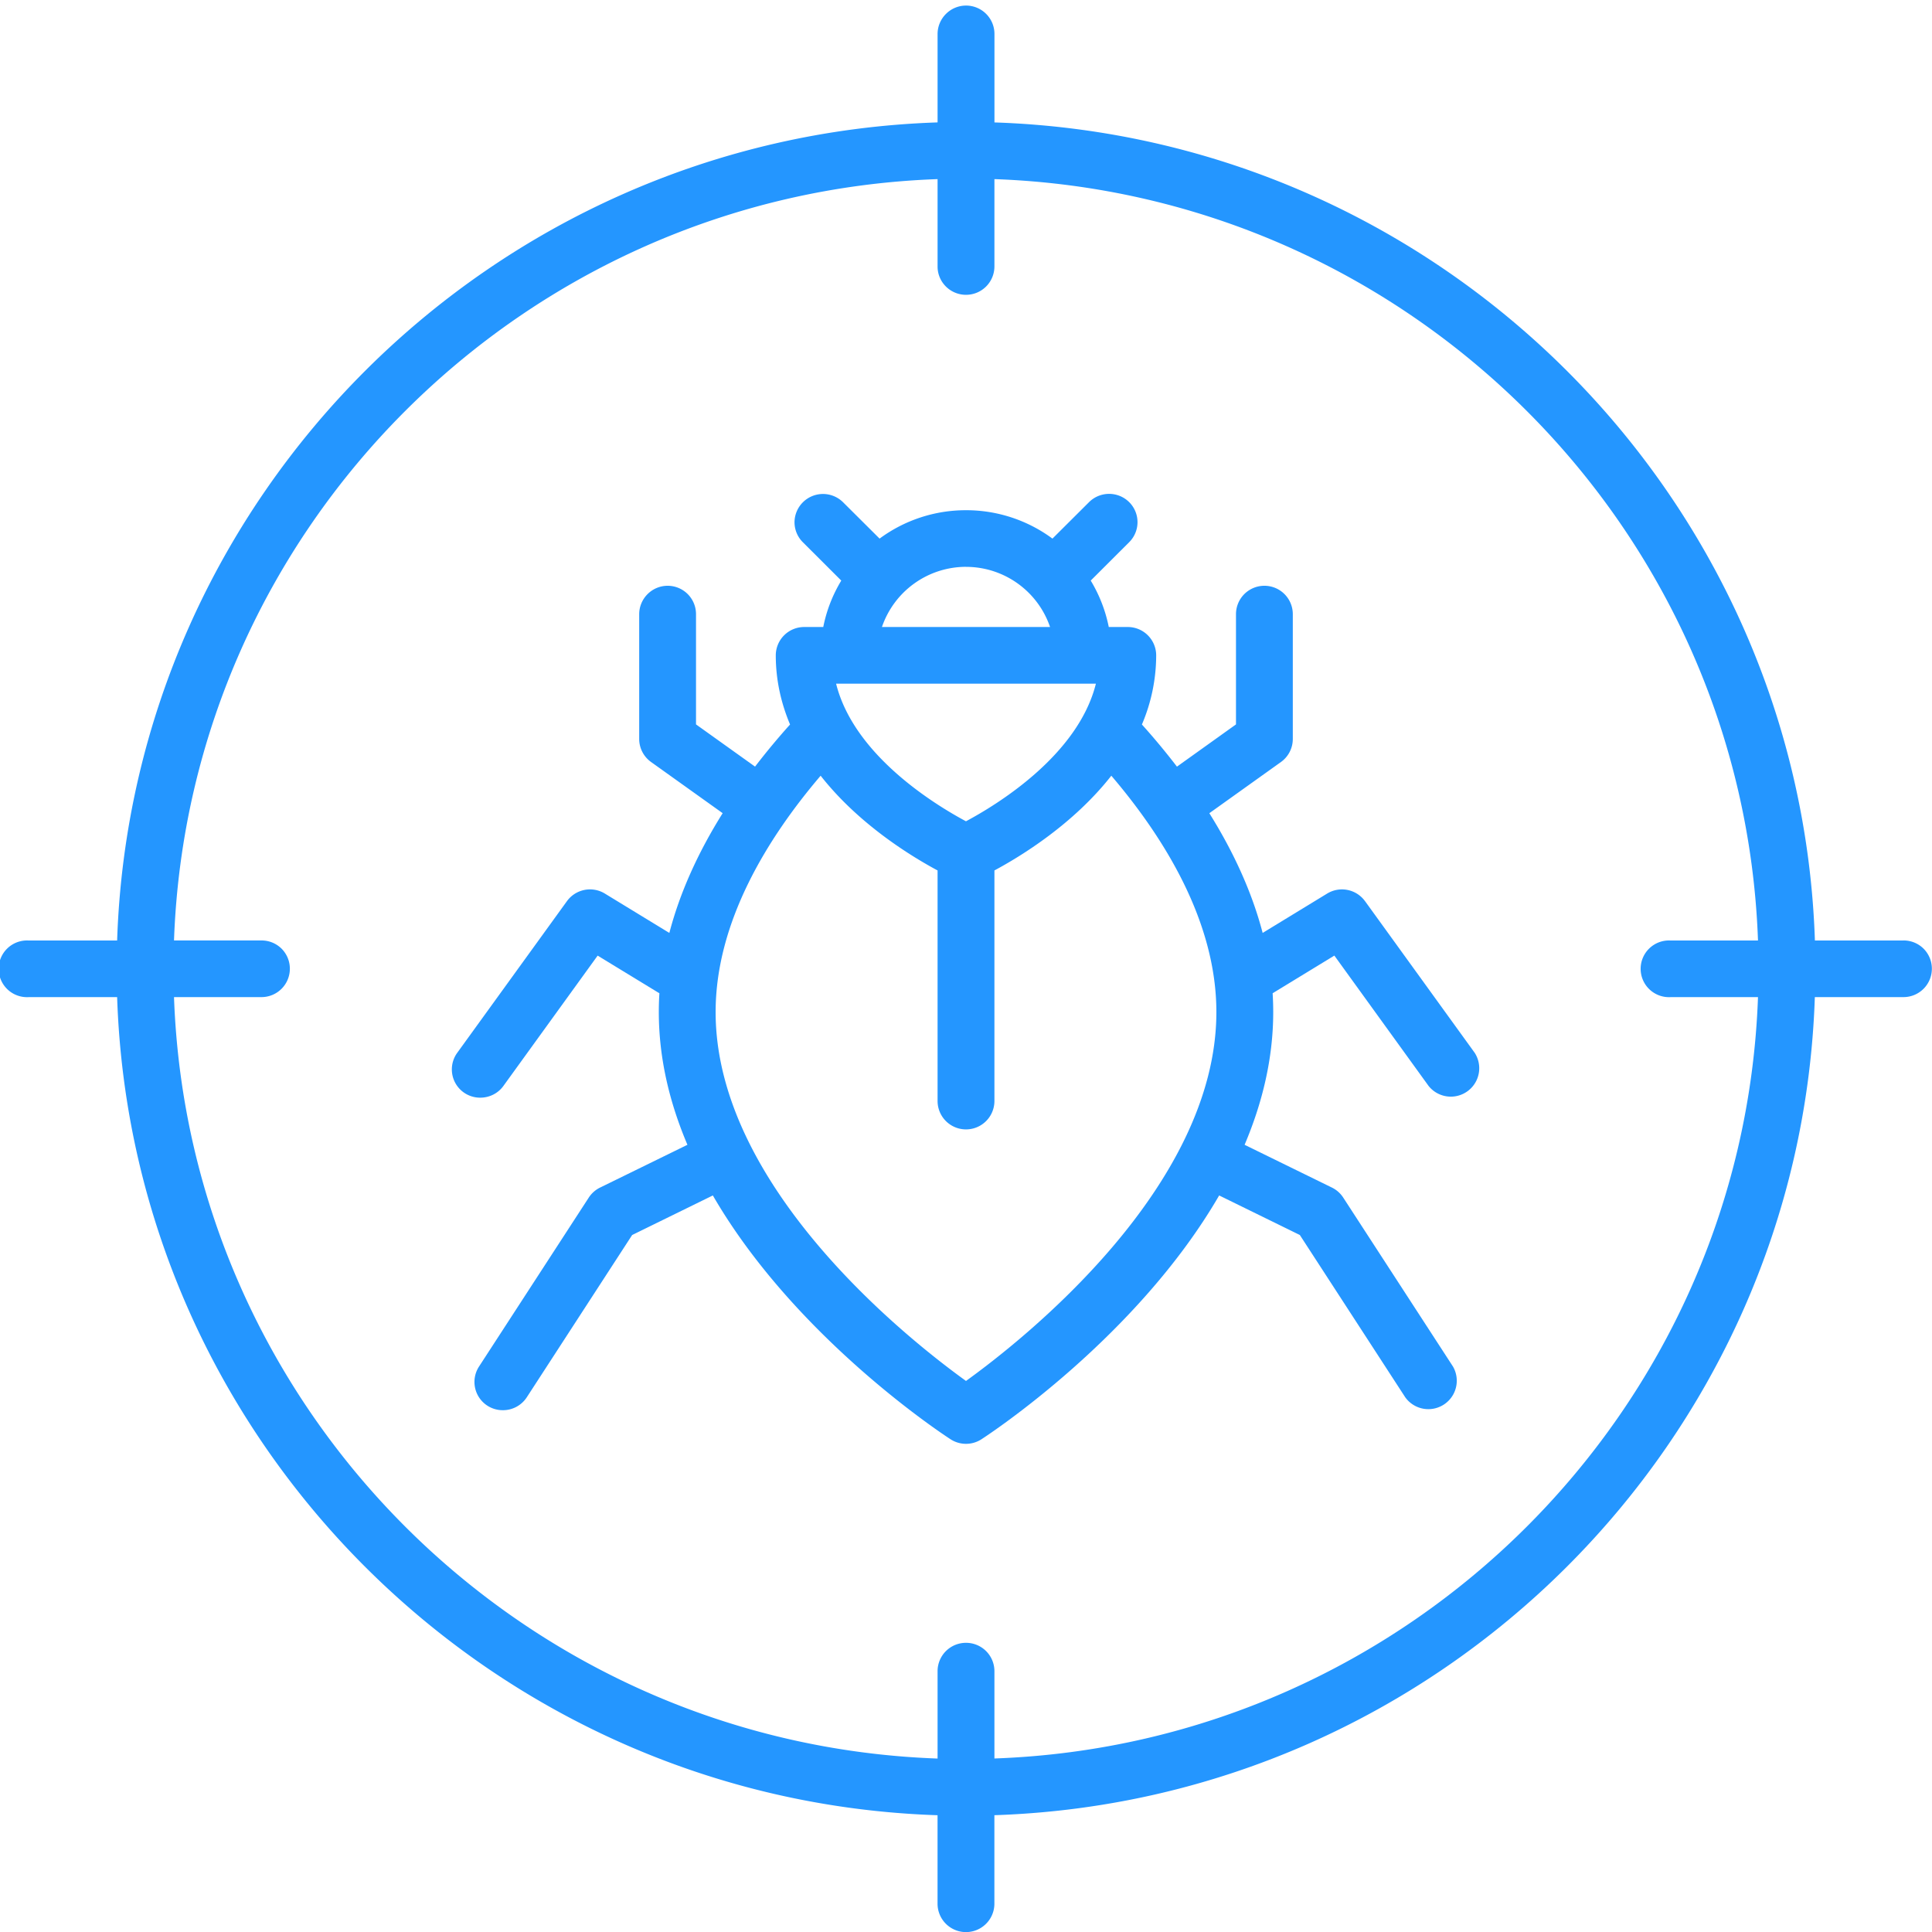
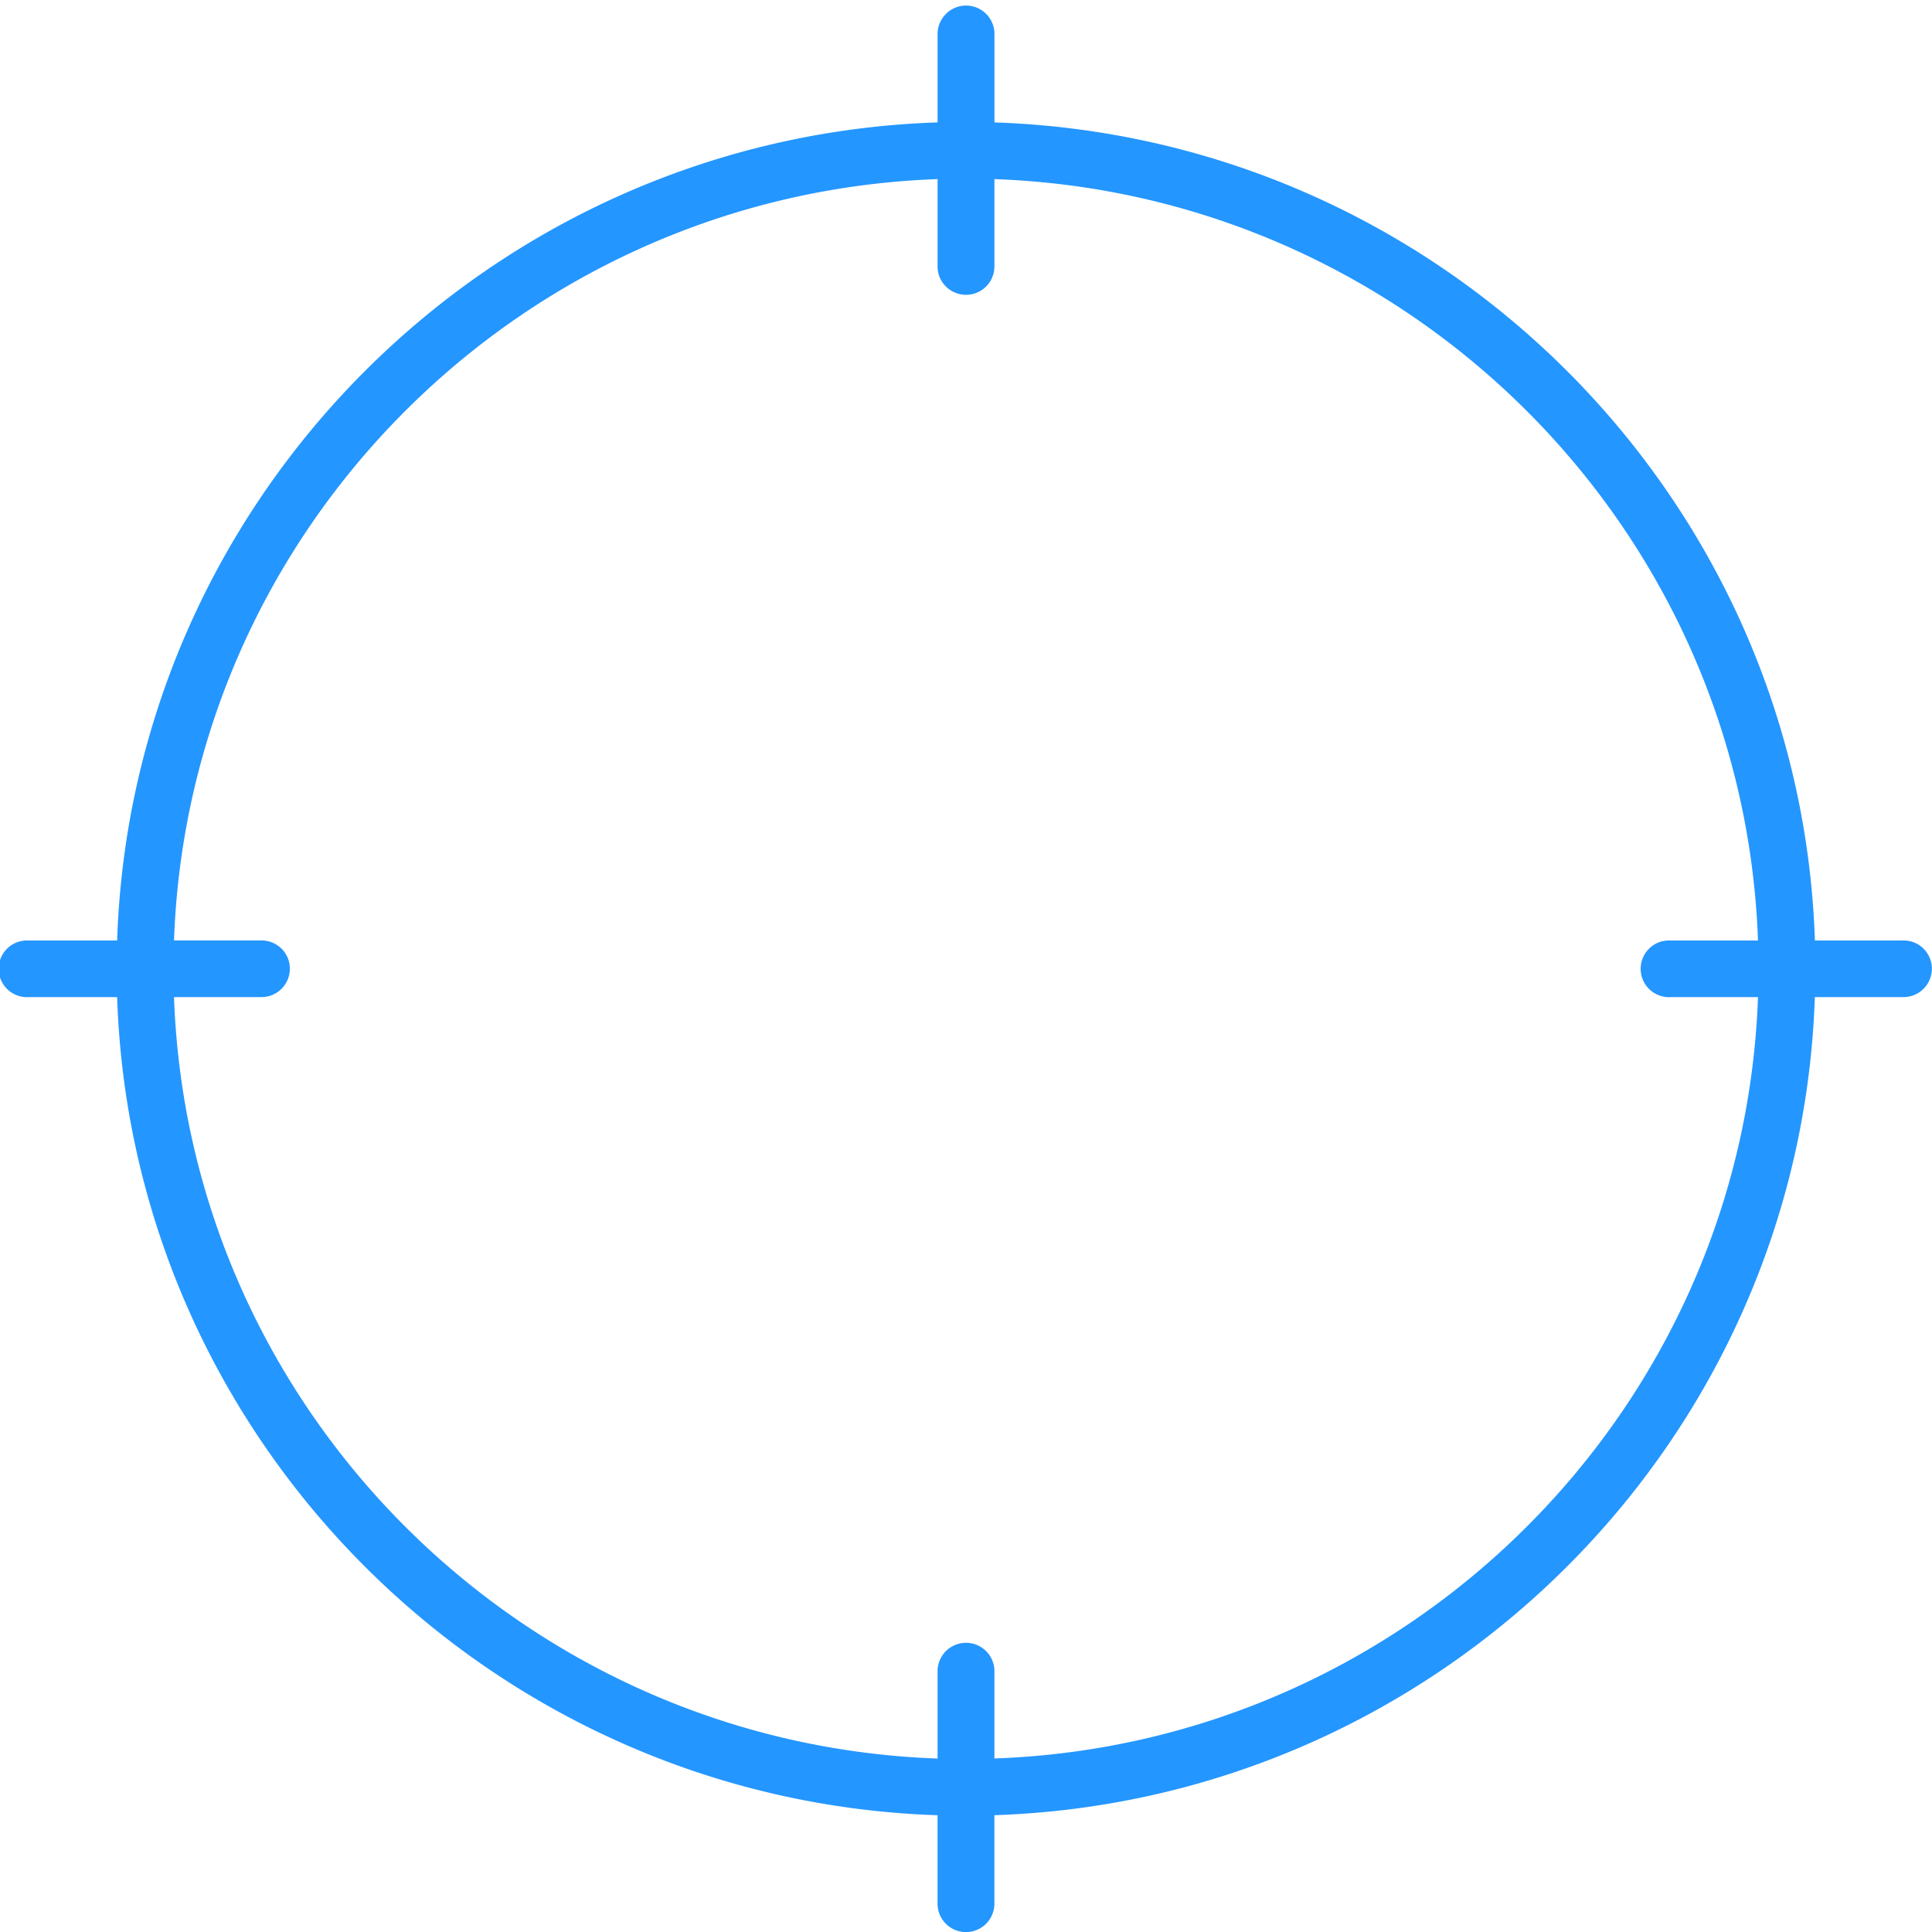
<svg xmlns="http://www.w3.org/2000/svg" width="59" height="59" viewBox="0 0 59 59">
  <g fill="#2496FF" fill-rule="evenodd">
-     <path d="M29.5 42.172c-1.736-1.251-7.646-5.907-7.646-11.266 0-2.753 1.585-5.315 3.207-7.217 1.161 1.48 2.76 2.458 3.571 2.893v7.04a.867.867 0 0 0 1.736 0v-7.04c.811-.435 2.41-1.414 3.57-2.893 1.623 1.902 3.208 4.464 3.208 7.216 0 5.36-5.91 10.016-7.646 11.267zm0-24.861c1.16 0 2.192.739 2.567 1.837h-5.134A2.714 2.714 0 0 1 29.5 17.31zm0 7.77c-.935-.5-3.42-2.01-3.967-4.203h7.934c-.547 2.194-3.032 3.703-3.967 4.202zm12.186 2.44a.869.869 0 0 0-1.157-.233l-1.97 1.202c-.315-1.207-.863-2.433-1.628-3.656l2.188-1.564a.864.864 0 0 0 .361-.704v-3.81a.867.867 0 0 0-1.735 0v3.366l-1.803 1.29c-.34-.443-.696-.872-1.07-1.287a5.4 5.4 0 0 0 .436-2.112.867.867 0 0 0-.867-.865h-.581c-.1-.501-.287-.981-.551-1.418l1.175-1.173a.863.863 0 0 0 0-1.222.87.87 0 0 0-1.227 0l-1.117 1.113a4.43 4.43 0 0 0-2.64-.867 4.43 4.43 0 0 0-2.639.867l-1.118-1.113a.87.87 0 0 0-1.48.61c0 .23.09.45.253.612l1.175 1.173c-.26.43-.449.908-.55 1.418h-.582a.867.867 0 0 0-.868.865c0 .765.166 1.47.436 2.112a21.44 21.44 0 0 0-1.069 1.286l-1.803-1.289v-3.365a.866.866 0 0 0-1.48-.613.867.867 0 0 0-.255.613v3.81c0 .279.135.54.362.703l2.187 1.563c-.766 1.223-1.313 2.449-1.628 3.657l-1.97-1.202a.87.87 0 0 0-1.157.231l-3.35 4.631a.863.863 0 0 0 .704 1.371c.27 0 .536-.124.705-.358l2.878-3.98 1.886 1.15a8.667 8.667 0 0 0-.018.573c0 1.422.334 2.783.874 4.054l-2.669 1.307a.868.868 0 0 0-.345.307l-3.35 5.157a.863.863 0 0 0 .728 1.334.867.867 0 0 0 .73-.394l3.218-4.956 2.464-1.208c2.503 4.321 6.997 7.276 7.258 7.445a.868.868 0 0 0 .946 0c.261-.17 4.755-3.124 7.258-7.445l2.464 1.208 3.219 4.956a.868.868 0 0 0 1.457-.94l-3.35-5.157a.868.868 0 0 0-.345-.307l-2.668-1.307c.539-1.271.874-2.632.874-4.054 0-.19-.006-.381-.018-.574l1.885-1.15 2.877 3.98a.868.868 0 0 0 1.408-1.012l-3.348-4.63z" />
    <path d="M30.368 53.702v-2.668a.866.866 0 0 0-.868-.865.866.866 0 0 0-.868.865v2.669C15.975 53.254 5.762 43.07 5.314 30.45h2.674a.867.867 0 0 0 .613-1.477.866.866 0 0 0-.613-.253H5.314C5.762 16.1 15.975 5.918 28.632 5.47v2.67c0 .476.389.863.868.863a.867.867 0 0 0 .868-.865V5.47c12.657.447 22.87 10.63 23.318 23.251H51.01a.866.866 0 1 0 0 1.73h2.676c-.448 12.62-10.661 22.804-23.318 23.25m27.764-24.979h-2.708c-.45-13.575-11.44-24.535-25.055-24.983v-2.7a.867.867 0 0 0-1.482-.613.867.867 0 0 0-.255.612v2.7c-13.614.45-24.605 11.409-25.055 24.983H.867a.866.866 0 1 0 0 1.73h2.71c.449 13.575 11.44 24.534 25.054 24.983v2.701a.867.867 0 0 0 1.736 0v-2.702c13.614-.45 24.606-11.408 25.055-24.983h2.71a.867.867 0 0 0 .613-1.477.866.866 0 0 0-.614-.253" />
  </g>
</svg>